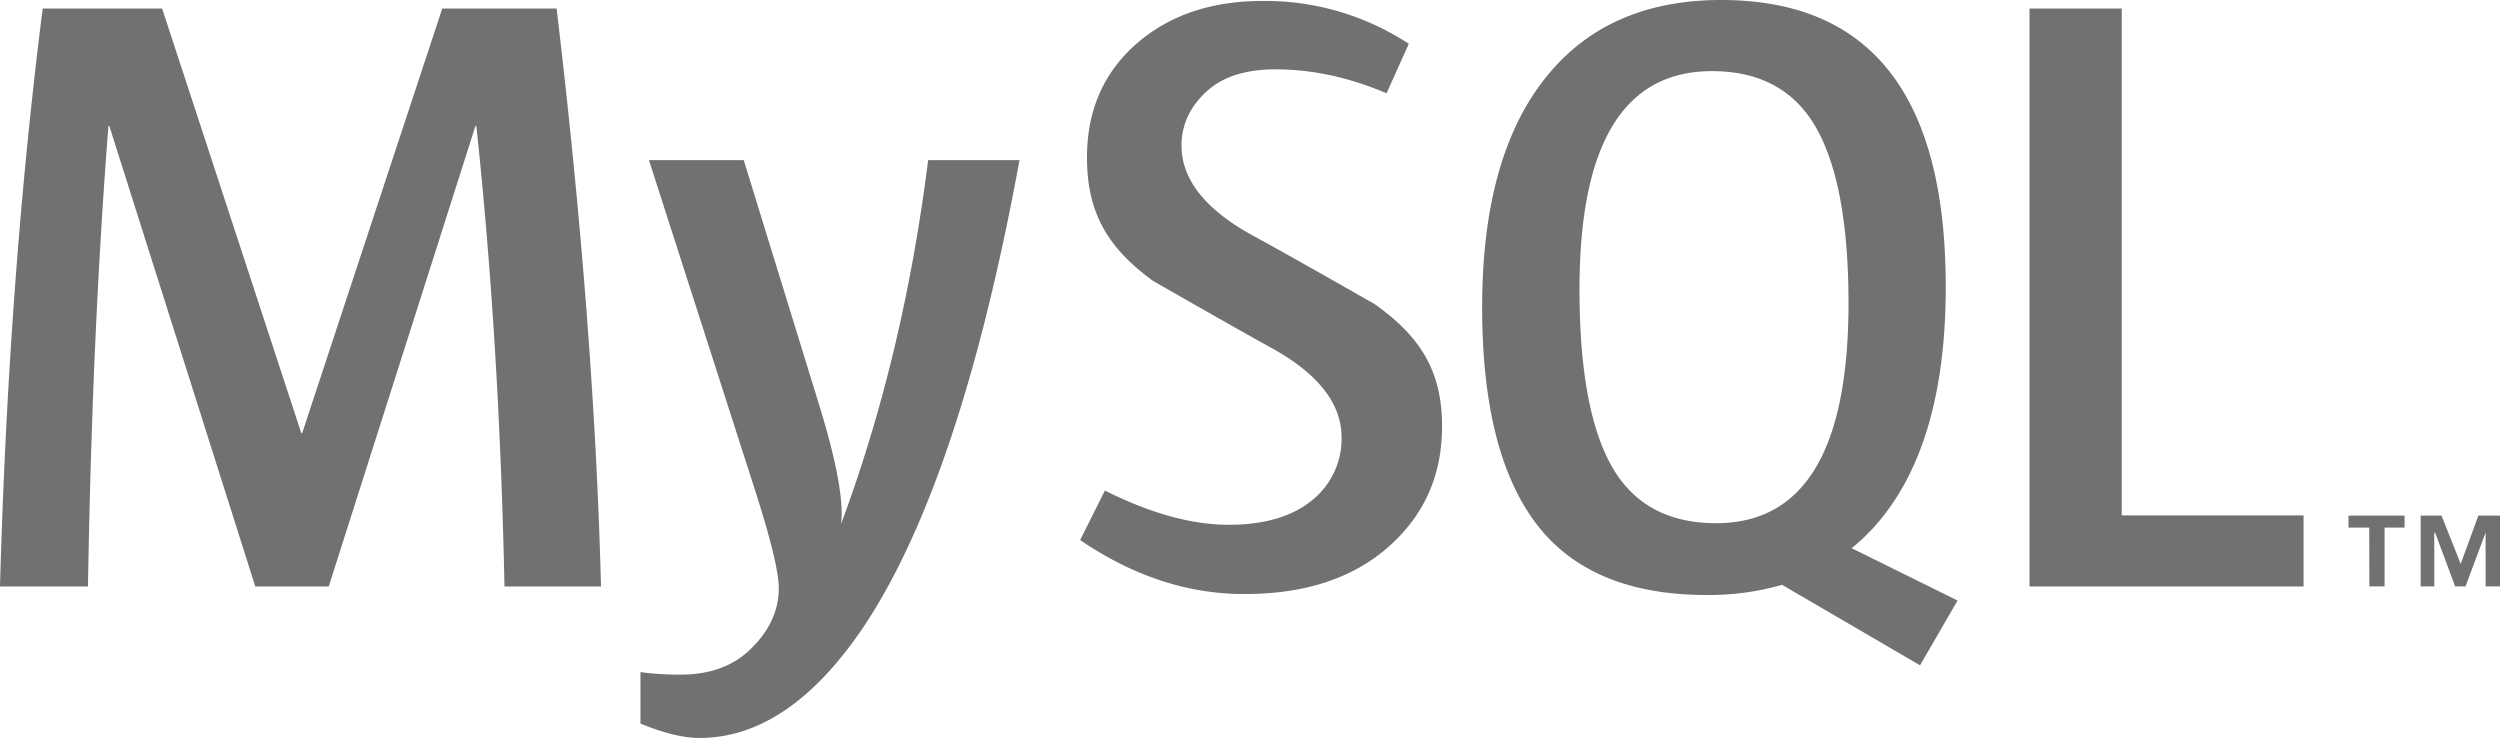
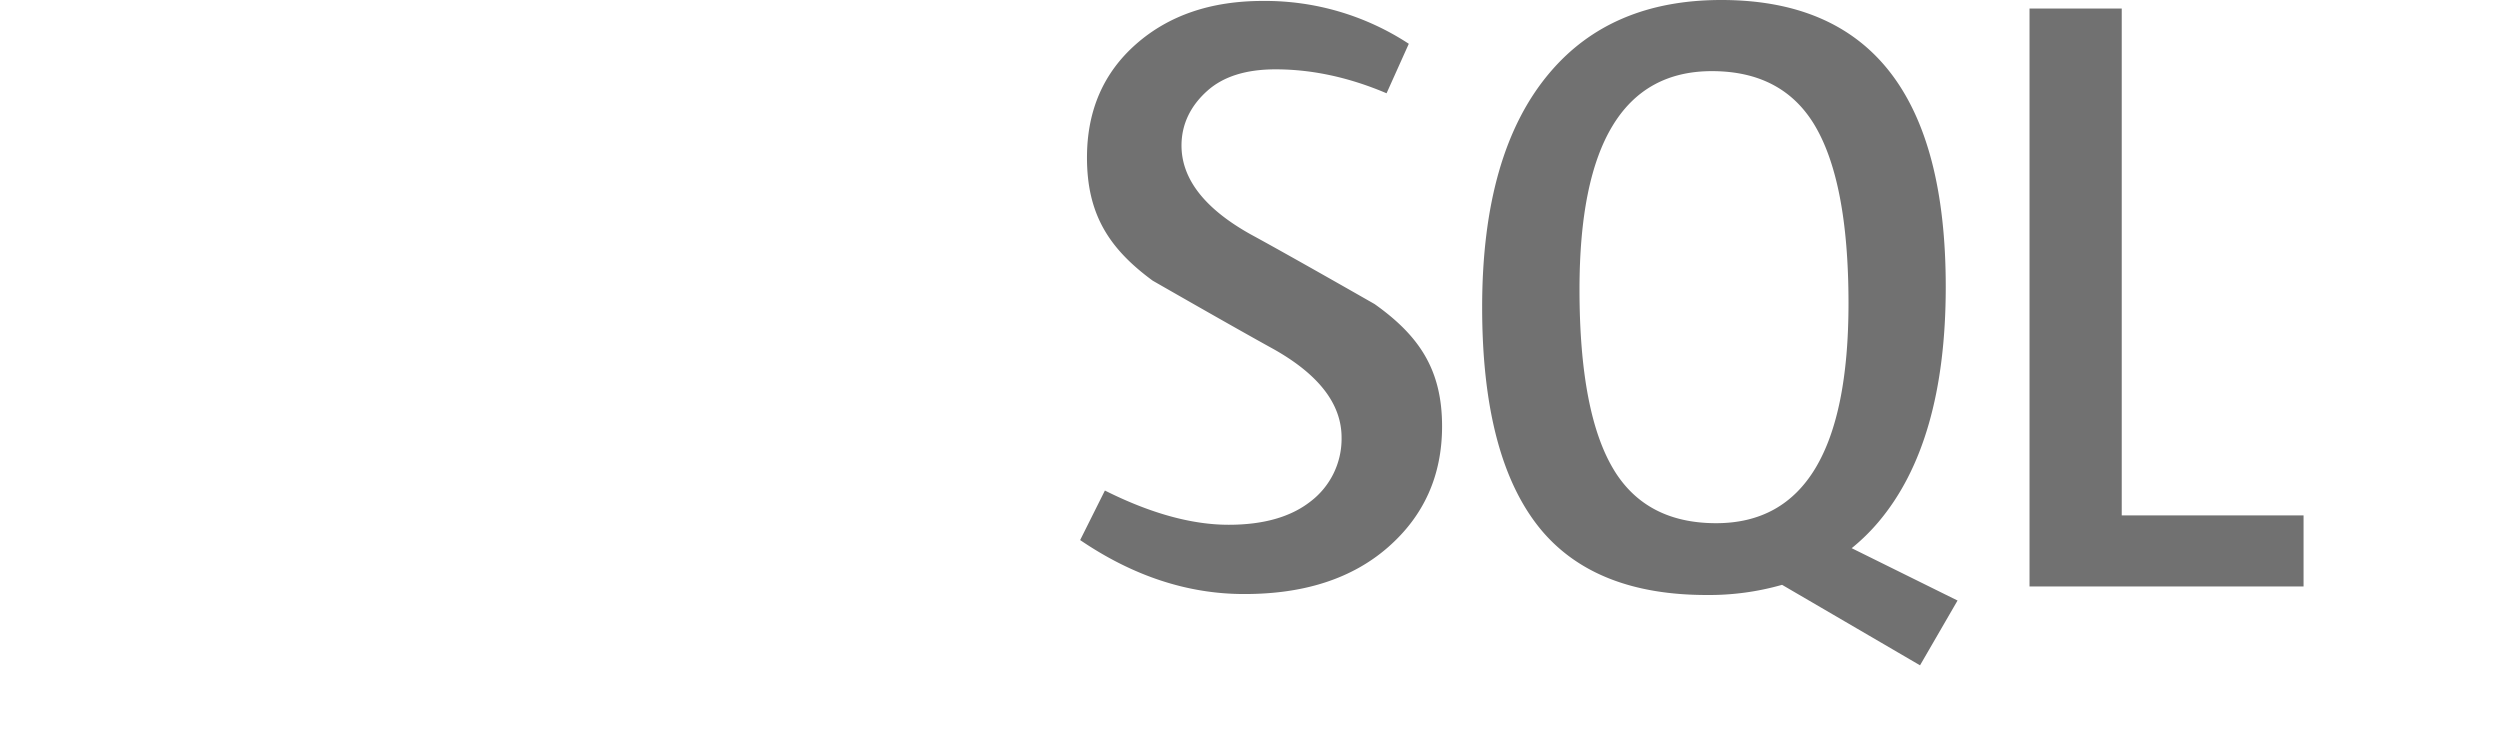
<svg xmlns="http://www.w3.org/2000/svg" viewBox="0 0 983.62 290.35">
  <defs>
    <style>.cls-1{fill:#717171;}</style>
  </defs>
  <g id="Ebene_2" data-name="Ebene 2">
    <g id="svg3464">
-       <path id="path3414" class="cls-1" d="M401.13,63Q377.94,189.13,340,246.3q-29.57,44.06-64.83,44.05-9.4,0-23.18-5.65V264.43a109.53,109.53,0,0,0,15.79,1q16.46,0,26.54-9.11,12.09-11.1,12.09-24.92,0-9.43-9.4-38.73L255.33,63h37.29l29.89,97q10.08,33,8.4,46.16Q355.43,140.47,365.18,63h35.95M236.49,230.74h-38q-2-96.35-11.08-181.21h-.34L129.34,230.74h-28.9L43,49.53h-.33Q36.27,131,34.61,230.74H0Q3.36,109.48,16.79,3.37h47l54.76,167.07h.33L174,3.37h45q14.79,124.28,17.47,227.37" />
      <path id="path3420" class="cls-1" d="M906.33,230.74H798.51V3.37h36.28v199.4h71.54v28m-271.1-45.48q-13.77-22.23-13.78-71.4,0-85.87,52.07-85.9,27.21,0,40,20.54,13.75,22.25,13.77,70.74,0,86.57-52.07,86.58-27.21,0-40-20.56m135,51-41.68-20.61A78.06,78.06,0,0,0,739,205.46q26.55-31.29,26.55-92.61Q765.57,0,677.22,0,633.89,0,609.7,28.64,583.14,60,583.15,120.93q0,60,23.51,87.91,21.44,25.26,64.81,25.26a104.35,104.35,0,0,0,29.68-4l54.28,31.67,14.8-25.56m-202.85-68.5q0,28.92-21.15,47.5t-56.75,18.51q-33.27,0-64.5-21.23L434.72,193q26.88,13.47,48.7,13.47c13.66,0,24.34-3.05,32.08-9.07a31,31,0,0,0,12.34-25.25c0-13.5-9.39-25-26.62-34.72-15.91-8.76-47.69-27-47.69-27C436.3,97.78,427.67,84.26,427.67,62q0-27.63,19.3-44.63t49.89-17a103.08,103.08,0,0,1,57.43,16.86L545.54,36.7q-22.14-9.41-43.65-9.42-17.44,0-26.86,8.44c-6.28,5.59-10.17,12.78-10.17,21.54,0,13.47,9.6,25.15,27.31,35,16.1,8.75,48.67,27.38,48.67,27.38,17.71,12.57,26.54,26,26.54,48.06" />
-       <path id="path3422" class="cls-1" d="M932.21,230.72h6V207.59h7.87v-4.73H924v4.73h8.17Zm45.75,0h5.66V202.86H975.1l-6.94,19-7.55-19H952.4v27.86h5.36v-21.2h.31l7.9,21.2h4.09l7.9-21.2v21.2" />
    </g>
  </g>
</svg>